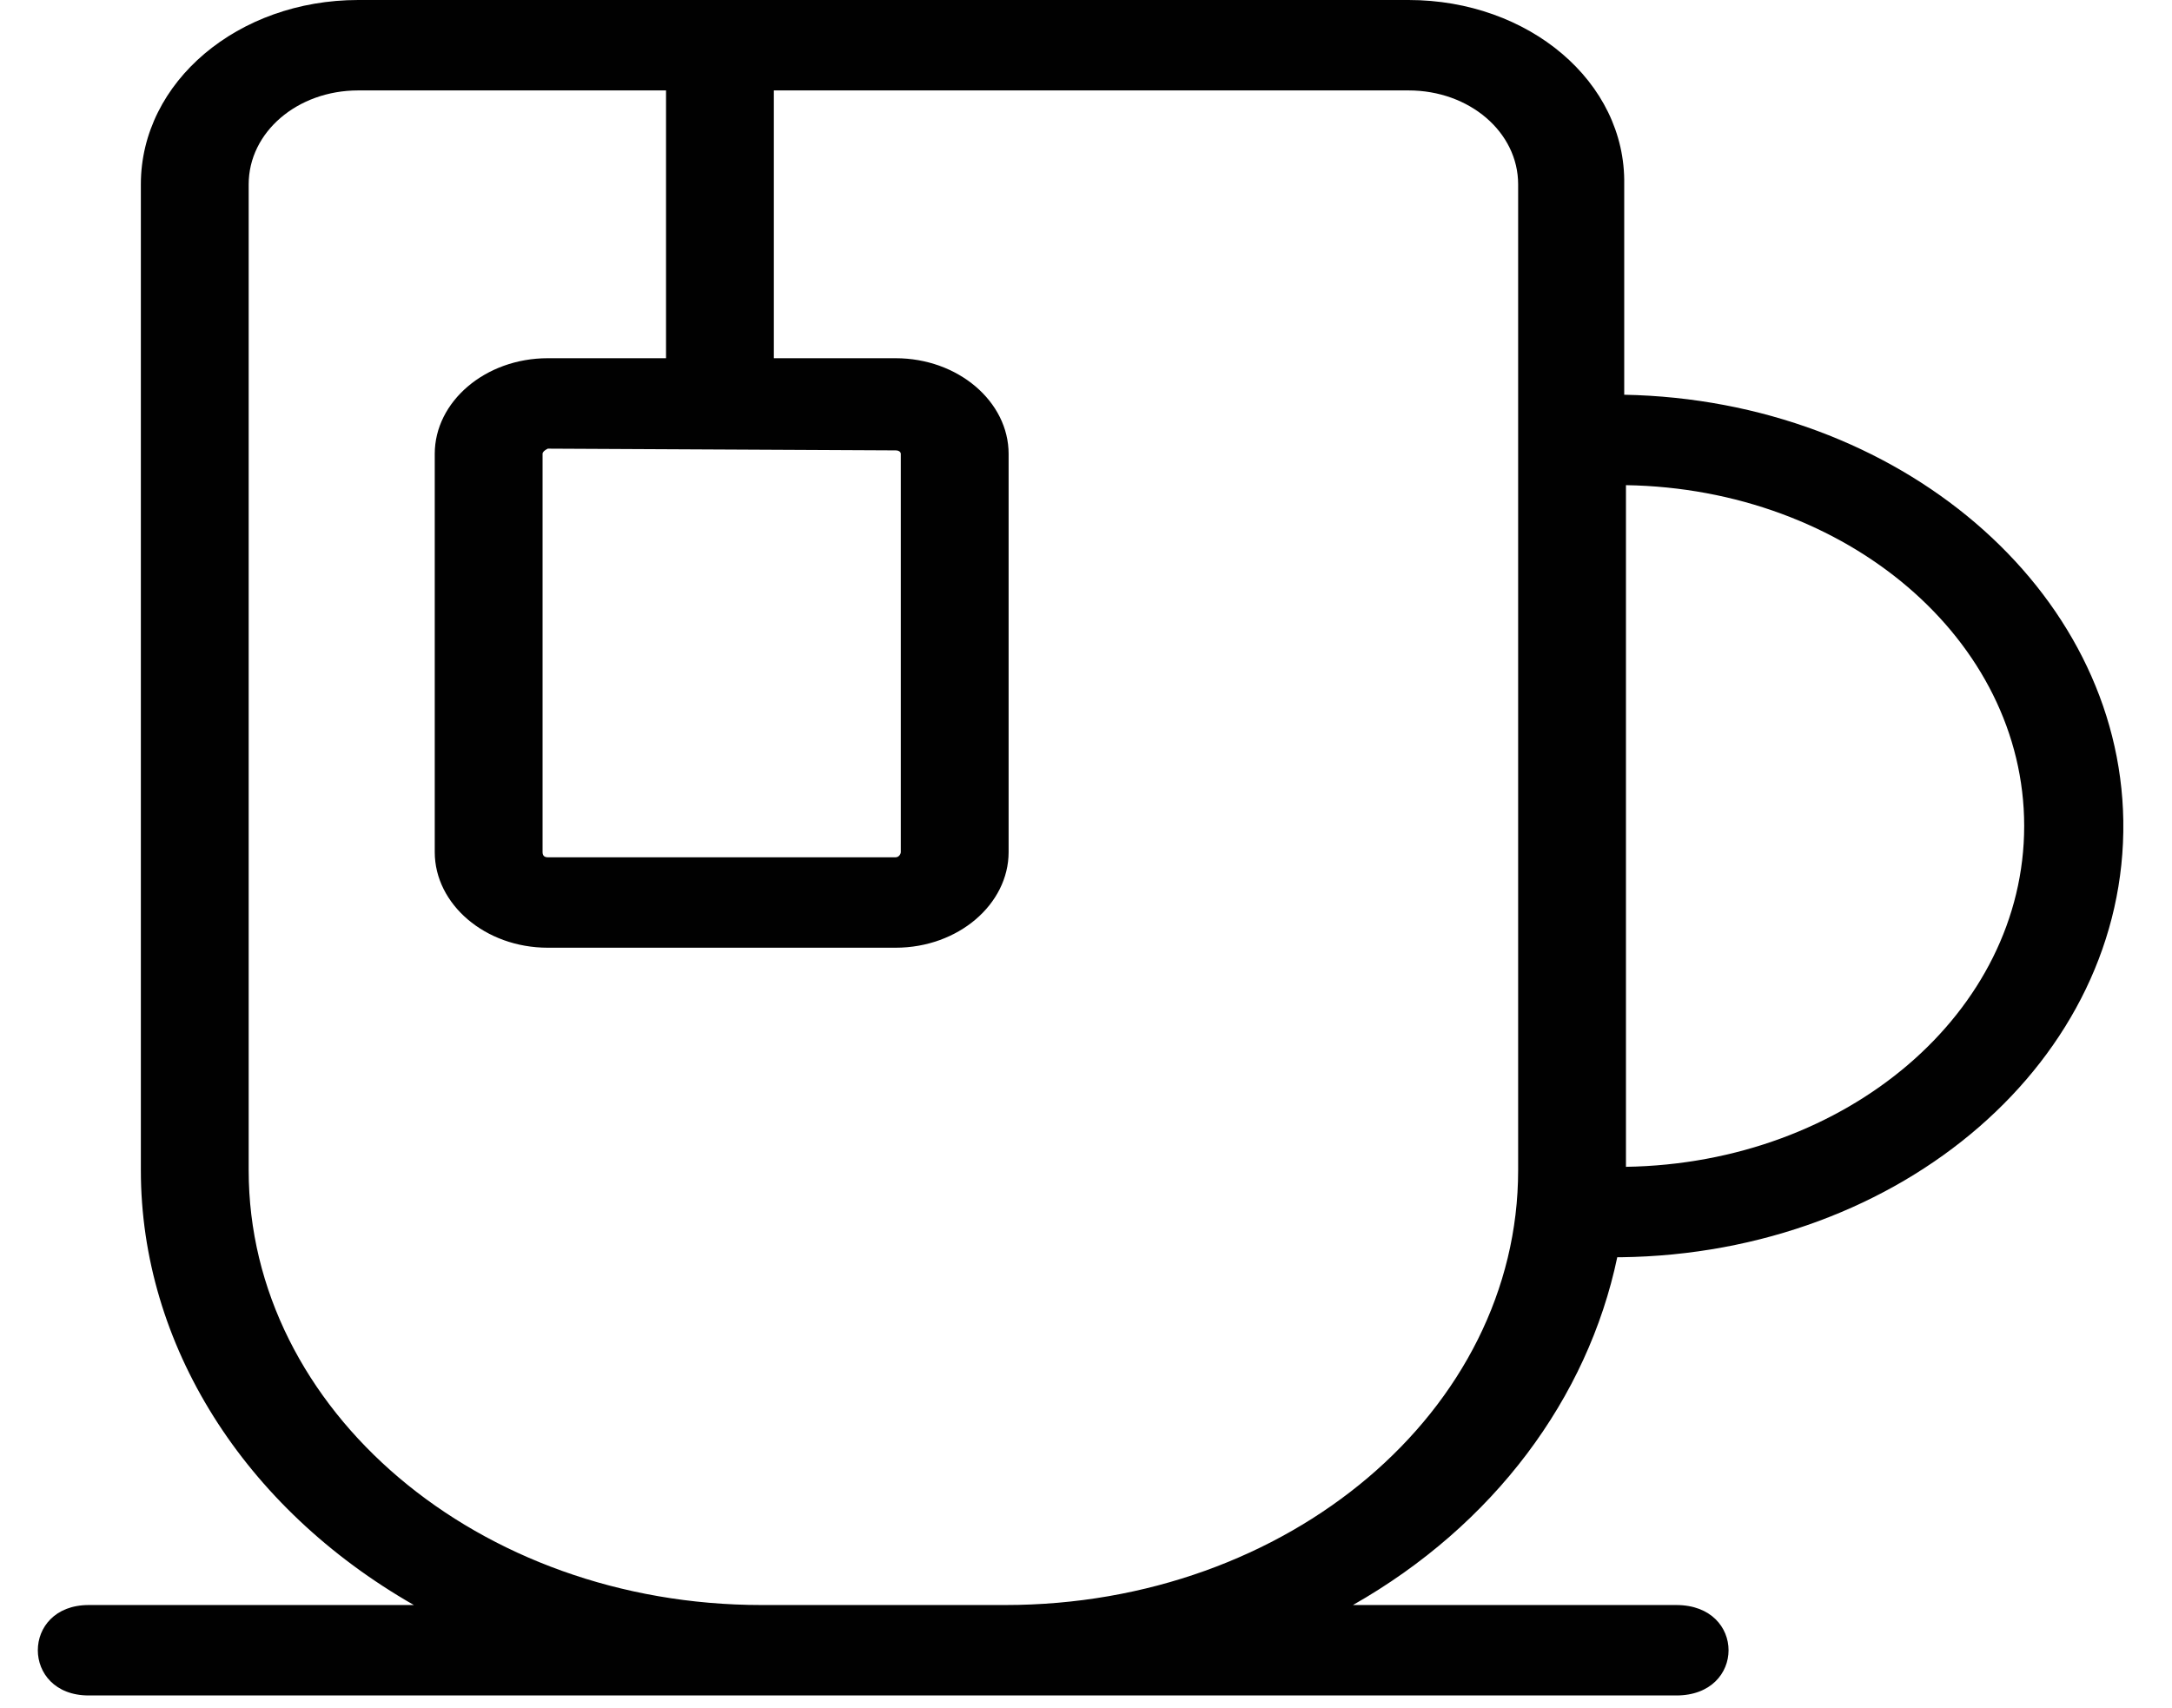
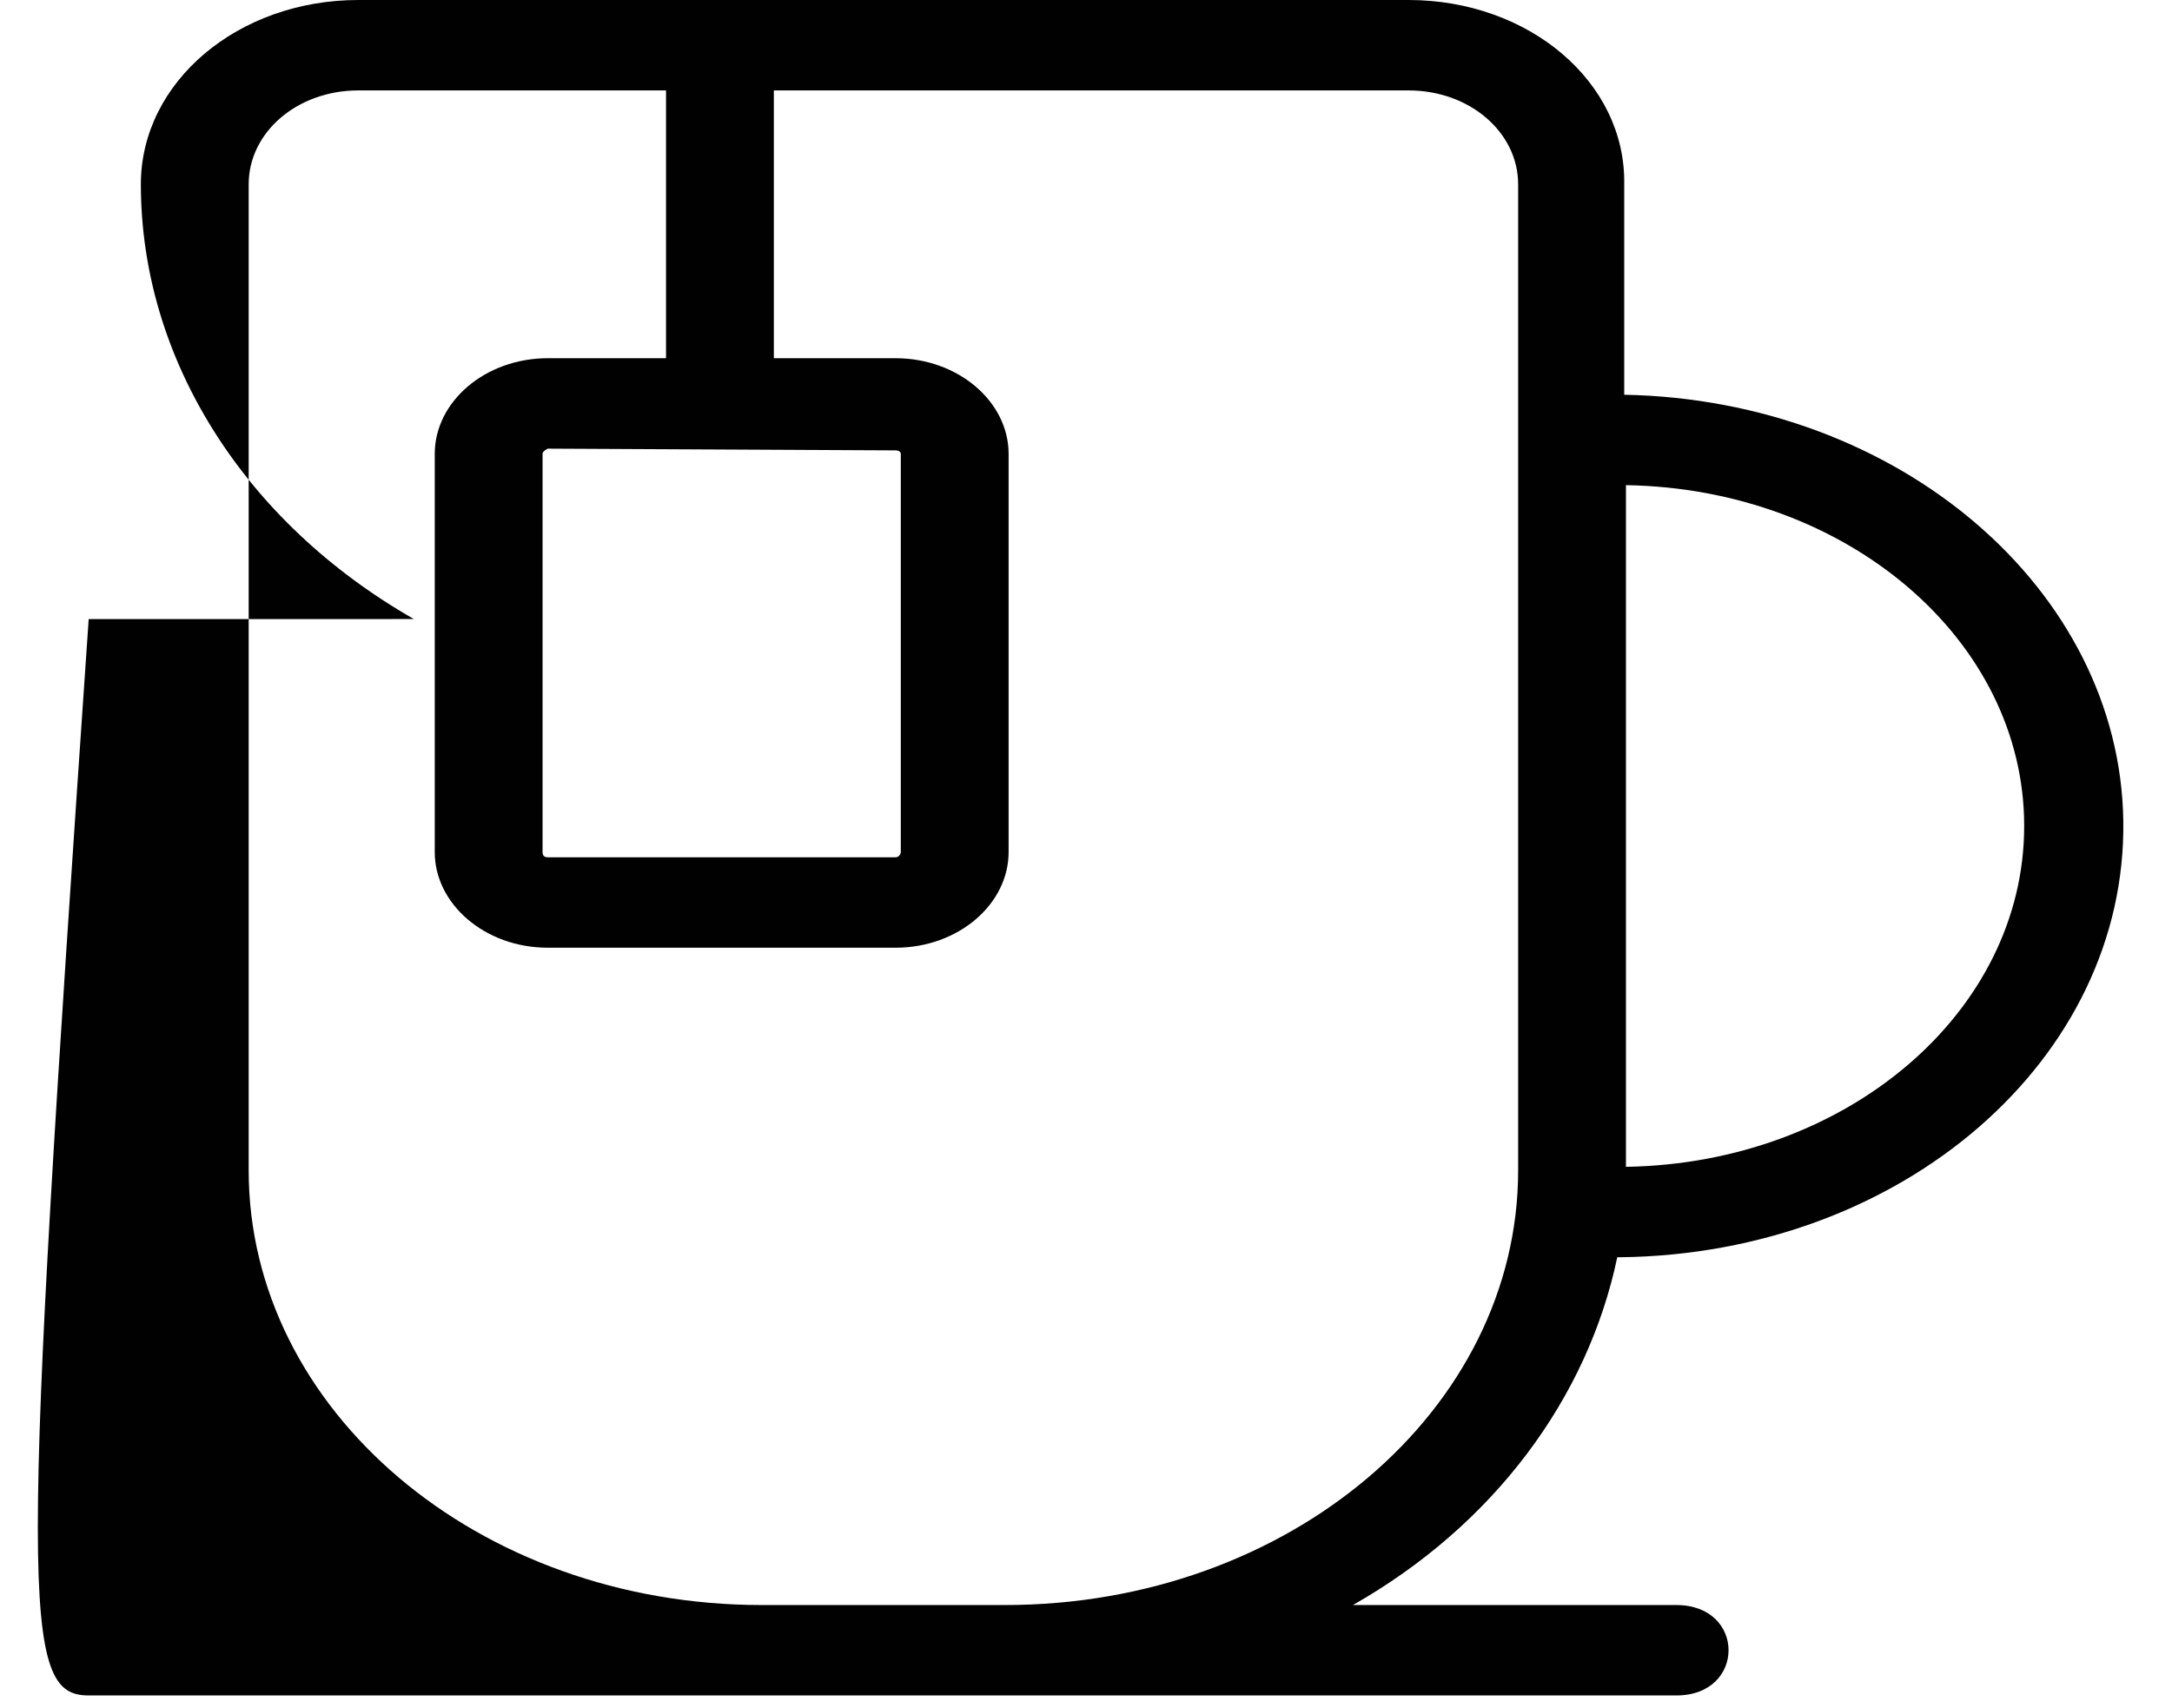
<svg xmlns="http://www.w3.org/2000/svg" id="Ebene_1" x="0px" y="0px" viewBox="0 0 124.9 98.2" style="enable-background:new 0 0 124.9 98.2;" xml:space="preserve">
  <style type="text/css">
	.st0{fill:#010101;}
</style>
-   <path class="st0" d="M5.1,97.5h91.3c4,0,4-5.2,0-5.2H77.8c8.1-4.6,13.5-11.9,15.2-20h0.2c16.2-0.2,29.1-11.4,28.9-25.1  c-0.2-13.3-12.9-24.2-28.7-24.5V10.6C93.5,4.7,87.9,0,81,0H20.6C13.7,0,8.1,4.7,8.1,10.6c0,0,0,0,0,0v56.7c0,10,5.9,19.4,15.7,25  H5.1C1.2,92.3,1.2,97.5,5.1,97.5z M116.4,47.5c0,10.7-10.2,19.4-22.9,19.6V27.9C106.2,28.1,116.4,36.8,116.4,47.5z M14.3,67.3V10.6  c0-3,2.8-5.4,6.3-5.4c0,0,0,0,0.1,0h17.6v15.4h-6.8c-3.6,0-6.5,2.5-6.5,5.5V49c0,3,2.9,5.5,6.5,5.5h20c3.6,0,6.5-2.5,6.5-5.5V26.1  c0-3-2.9-5.5-6.5-5.5h0h-7V5.2H81c3.5,0,6.3,2.4,6.3,5.4v56.7c0,13.8-13.2,25-29.5,25h-14C27.5,92.3,14.3,81.1,14.3,67.3z   M51.5,25.9c0.2,0,0.3,0.1,0.3,0.2c0,0,0,0,0,0V49c0,0.1-0.1,0.3-0.3,0.3c0,0,0,0,0,0h-20c-0.2,0-0.3-0.1-0.3-0.3V26.1  c0-0.1,0.1-0.2,0.3-0.3c0,0,0,0,0,0L51.5,25.9z" />
+   <path class="st0" d="M5.1,97.5h91.3c4,0,4-5.2,0-5.2H77.8c8.1-4.6,13.5-11.9,15.2-20h0.2c16.2-0.2,29.1-11.4,28.9-25.1  c-0.2-13.3-12.9-24.2-28.7-24.5V10.6C93.5,4.7,87.9,0,81,0H20.6C13.7,0,8.1,4.7,8.1,10.6c0,0,0,0,0,0c0,10,5.9,19.4,15.7,25  H5.1C1.2,92.3,1.2,97.5,5.1,97.5z M116.4,47.5c0,10.7-10.2,19.4-22.9,19.6V27.9C106.2,28.1,116.4,36.8,116.4,47.5z M14.3,67.3V10.6  c0-3,2.8-5.4,6.3-5.4c0,0,0,0,0.1,0h17.6v15.4h-6.8c-3.6,0-6.5,2.5-6.5,5.5V49c0,3,2.9,5.5,6.5,5.5h20c3.6,0,6.5-2.5,6.5-5.5V26.1  c0-3-2.9-5.5-6.5-5.5h0h-7V5.2H81c3.5,0,6.3,2.4,6.3,5.4v56.7c0,13.8-13.2,25-29.5,25h-14C27.5,92.3,14.3,81.1,14.3,67.3z   M51.5,25.9c0.2,0,0.3,0.1,0.3,0.2c0,0,0,0,0,0V49c0,0.1-0.1,0.3-0.3,0.3c0,0,0,0,0,0h-20c-0.2,0-0.3-0.1-0.3-0.3V26.1  c0-0.1,0.1-0.2,0.3-0.3c0,0,0,0,0,0L51.5,25.9z" />
</svg>